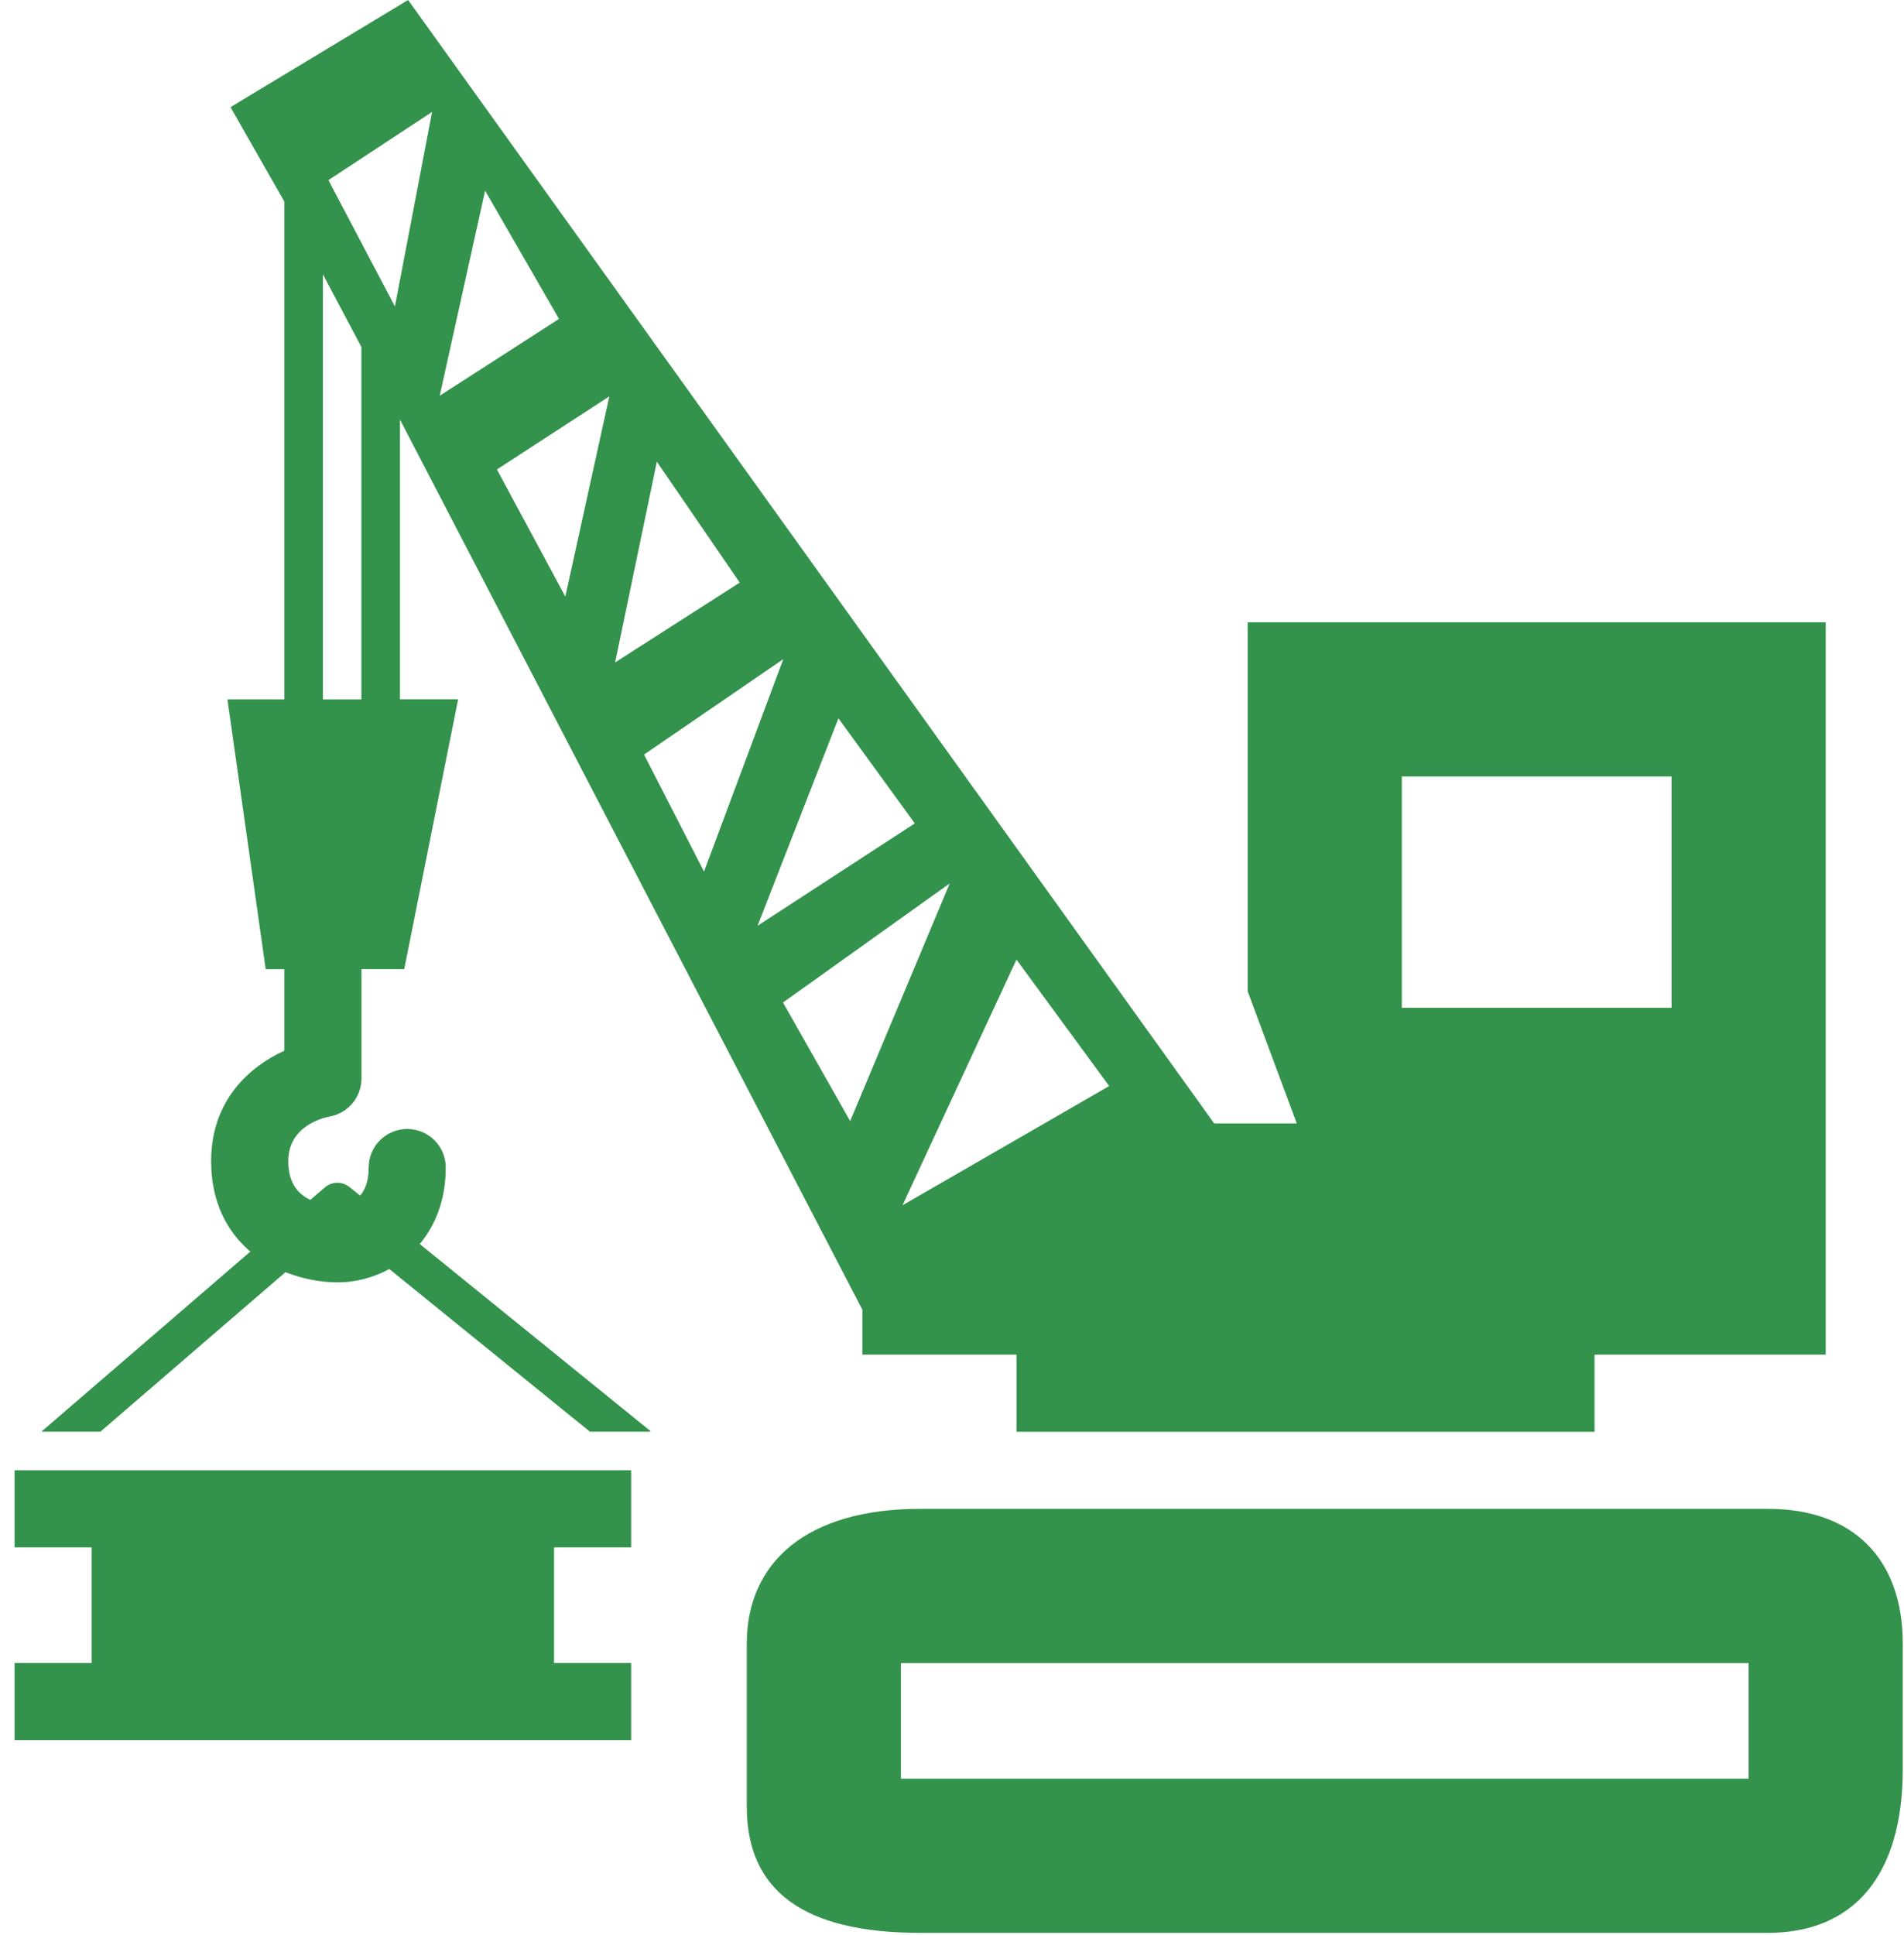
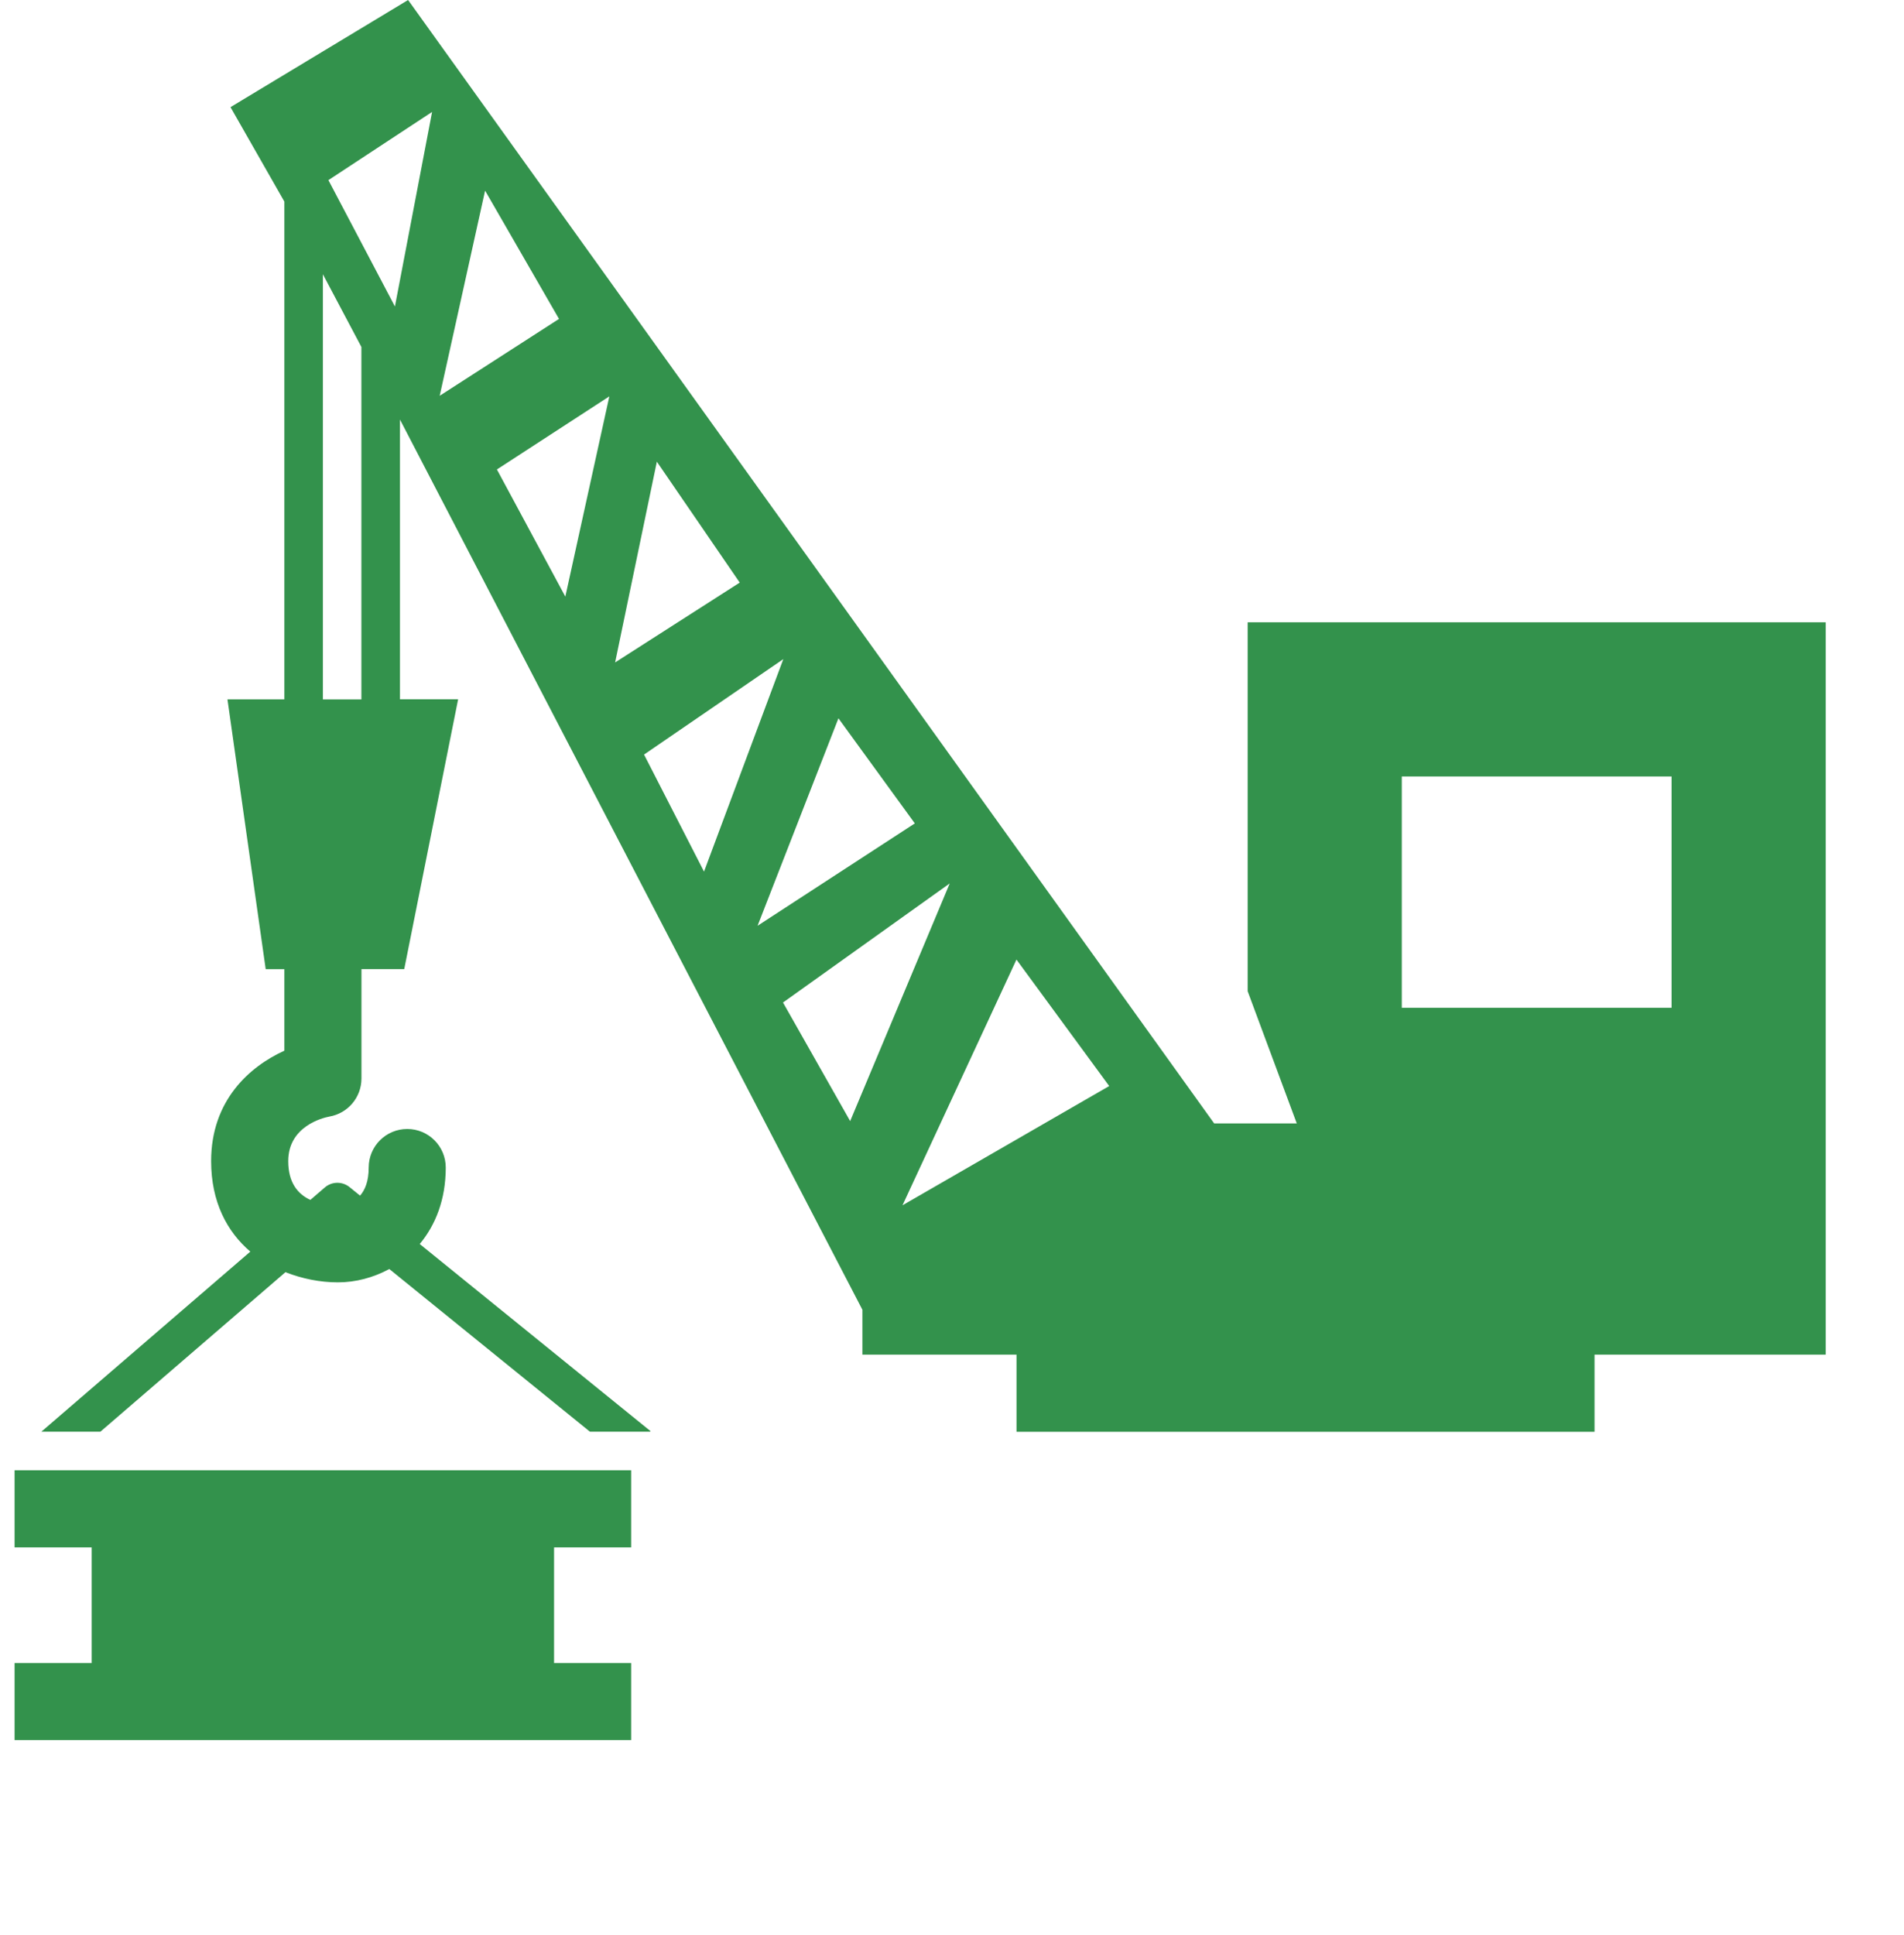
<svg xmlns="http://www.w3.org/2000/svg" width="62" height="63" viewBox="0 0 62 63" fill="none">
-   <path d="M61.96 57.589V53.511C61.96 50.74 60.34 49.119 57.568 49.119H29.963C26.237 49.119 24.317 50.883 24.317 53.511V58.805C24.317 61.55 26.16 62.922 29.963 62.922H57.568C60.34 62.922 61.96 61.079 61.96 57.589ZM56.941 57.903H29.336V54.138H56.941V57.903Z" fill="#33924C" />
  <path d="M40.628 20.259V21.514V32.269L42.227 36.572H39.537L13.289 0L7.506 3.488L9.259 6.561V22.768H7.407L8.652 31.551H9.196H9.259V34.205C8.13 34.718 6.875 35.82 6.875 37.799C6.875 39.128 7.393 40.098 8.151 40.745L1.346 46.608H3.268L9.295 41.415C9.841 41.628 10.424 41.746 11.002 41.746C11.582 41.746 12.158 41.592 12.677 41.312L19.211 46.608H21.17L21.184 46.59L13.668 40.498C14.177 39.884 14.515 39.061 14.515 38.008C14.515 37.314 13.953 36.753 13.261 36.753C12.568 36.753 12.006 37.314 12.006 38.008C12.006 38.459 11.884 38.741 11.725 38.923L11.381 38.644C11.147 38.455 10.806 38.457 10.577 38.657L10.106 39.062C9.7 38.874 9.386 38.505 9.386 37.798C9.386 36.664 10.512 36.389 10.724 36.349C11.328 36.245 11.77 35.723 11.77 35.11V31.549H12.648H13.163L14.918 22.765H13.652H13.024V13.658L28.082 42.637V42.837V43.214V44.1H33.101V46.61H50.668H51.923V44.1H58.197H59.451V20.259H40.628ZM29.774 26.784L29.789 26.805L24.669 30.137L27.302 23.384L29.774 26.784ZM11.768 22.769H11.141H10.514V8.928L11.768 11.295V22.769ZM12.86 9.977L10.694 5.864L14.07 3.644L12.86 9.977ZM15.796 6.206L18.203 10.382L14.318 12.884L15.796 6.206ZM16.181 15.283L19.842 12.903L18.409 19.422L16.181 15.283ZM21.389 15.03L24.088 18.966L20.03 21.565L21.389 15.03ZM20.972 24.564L25.507 21.457L22.925 28.374L20.972 24.564ZM27.684 36.496L25.497 32.636L30.926 28.759L27.684 36.496ZM29.388 39.237L33.099 31.238L36.119 35.355L29.388 39.237ZM54.431 32.807H45.647V25.278H54.431V32.807Z" fill="#33924C" />
  <path d="M1.73 54.138H0.475V56.648H20.552V54.138H18.042V51.629V50.374H20.552V47.864H0.475V50.374H2.985V54.138H1.73Z" fill="#33924C" />
</svg>